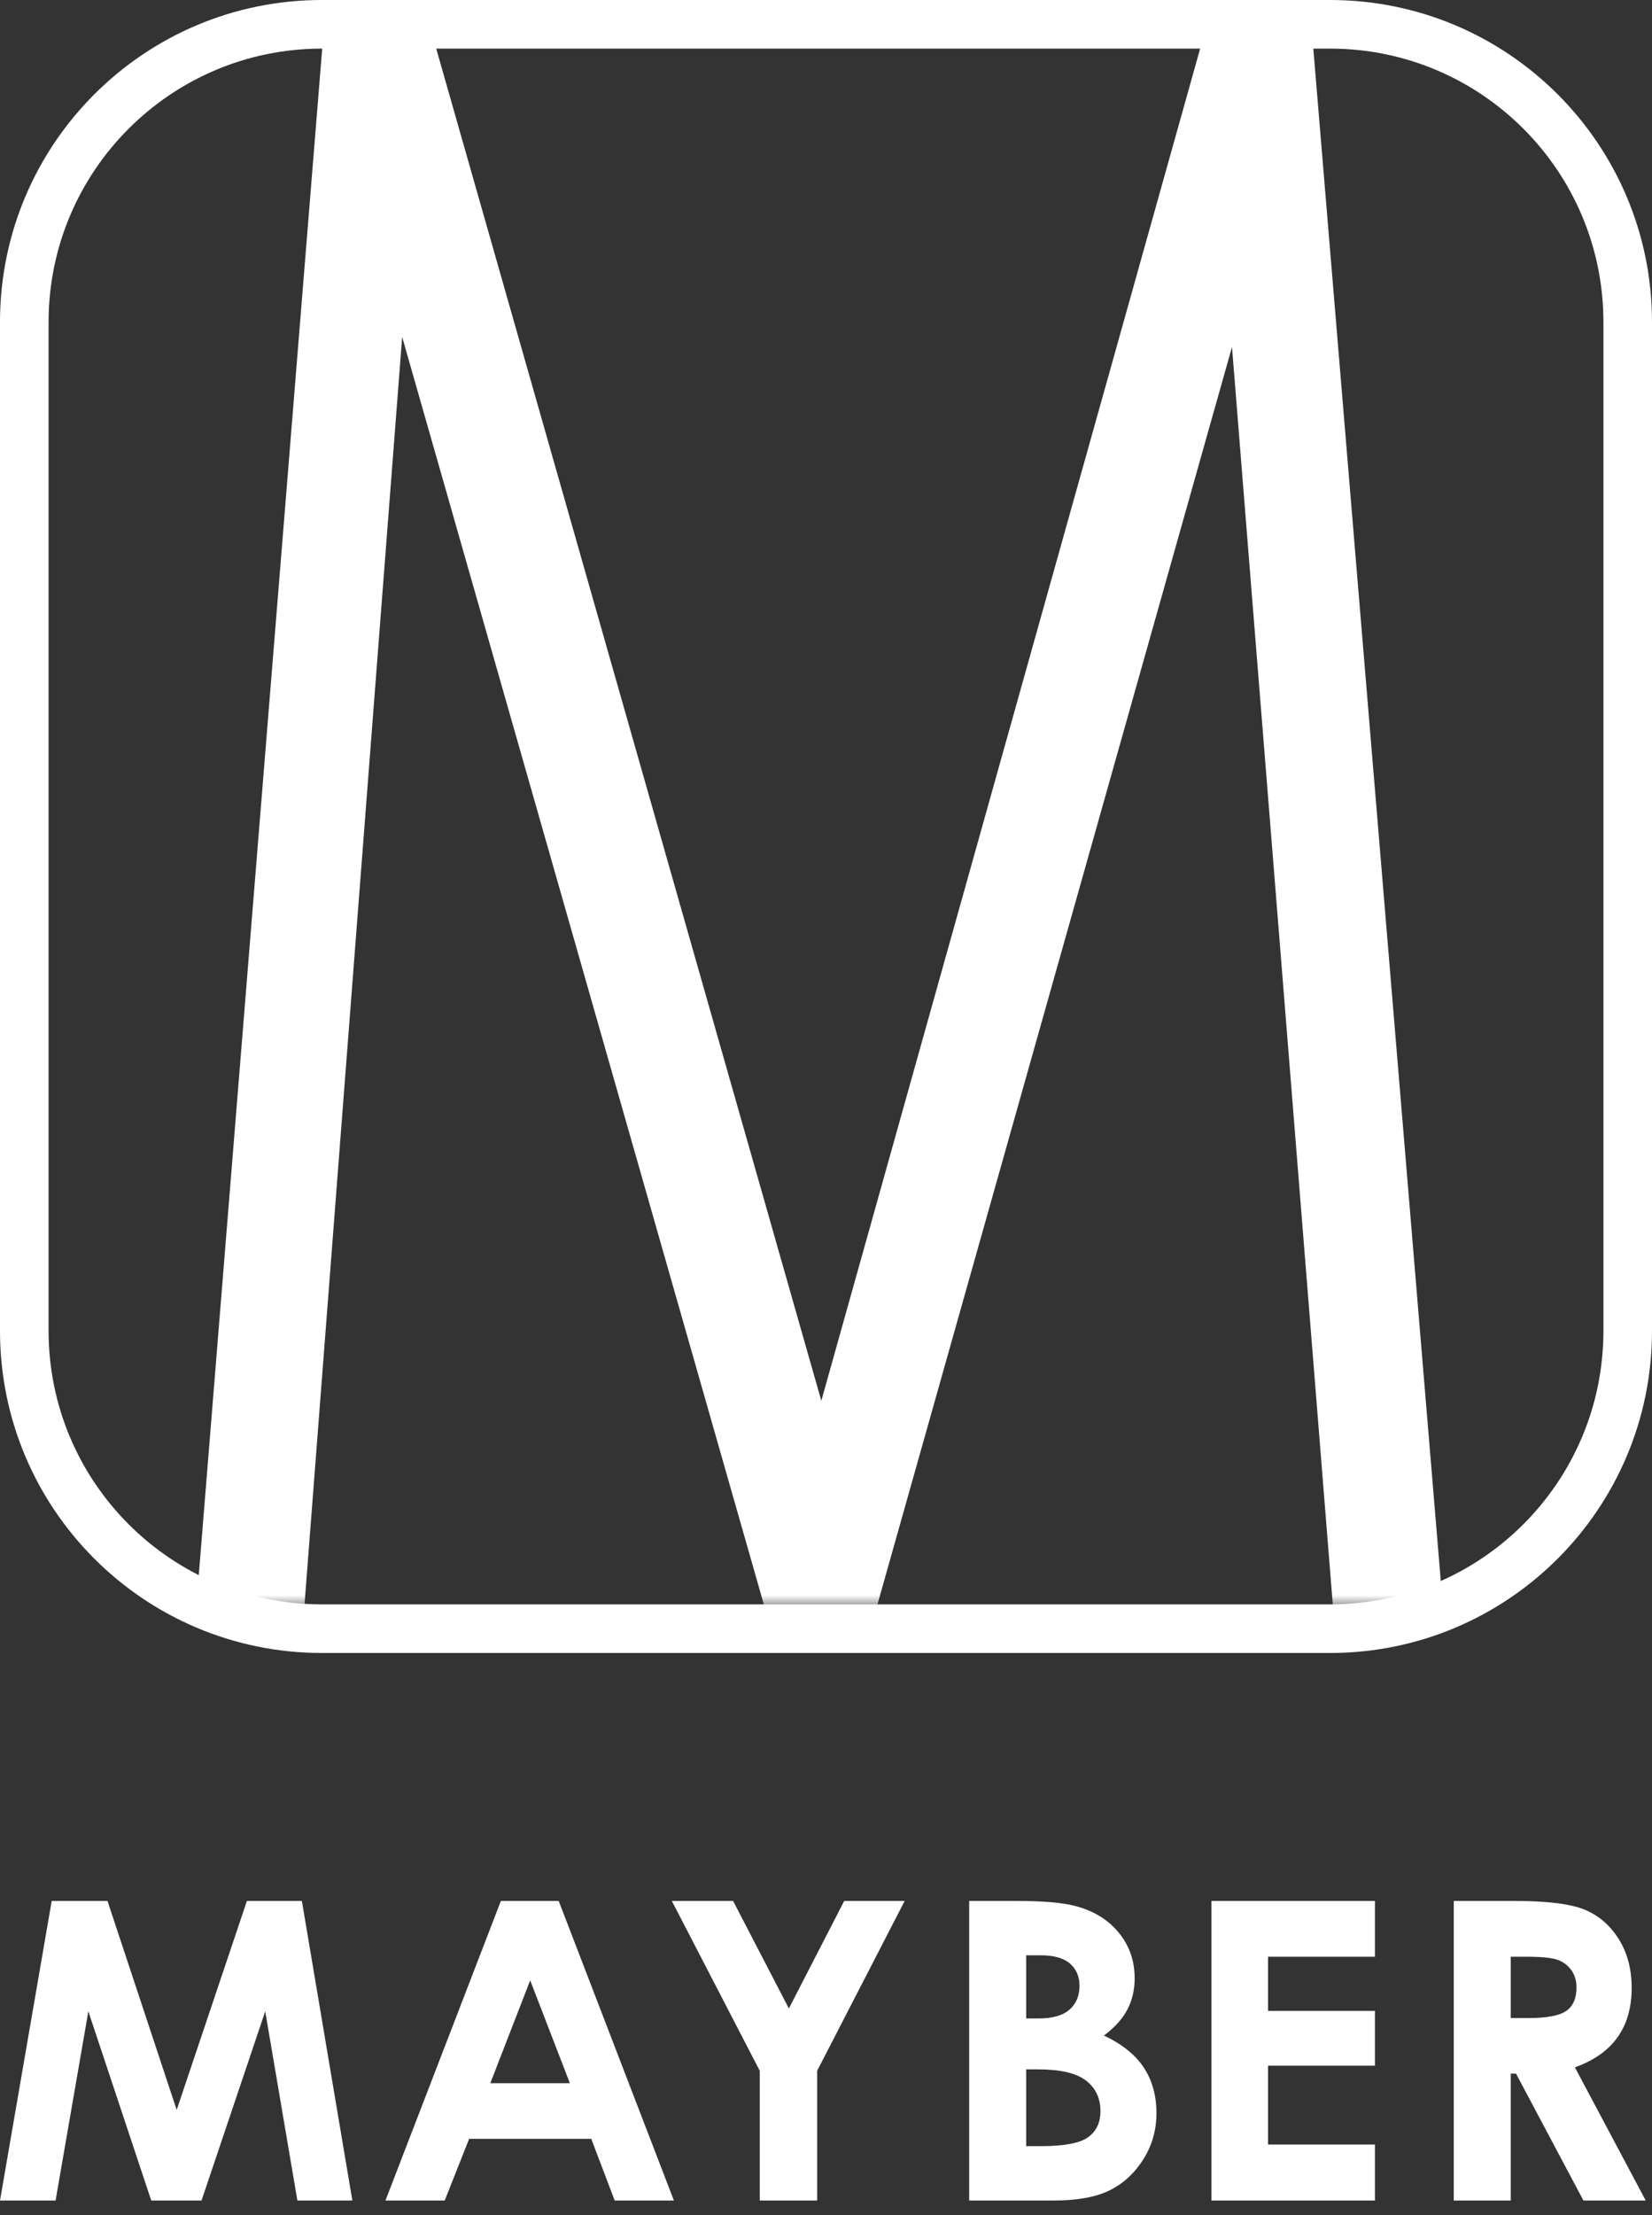
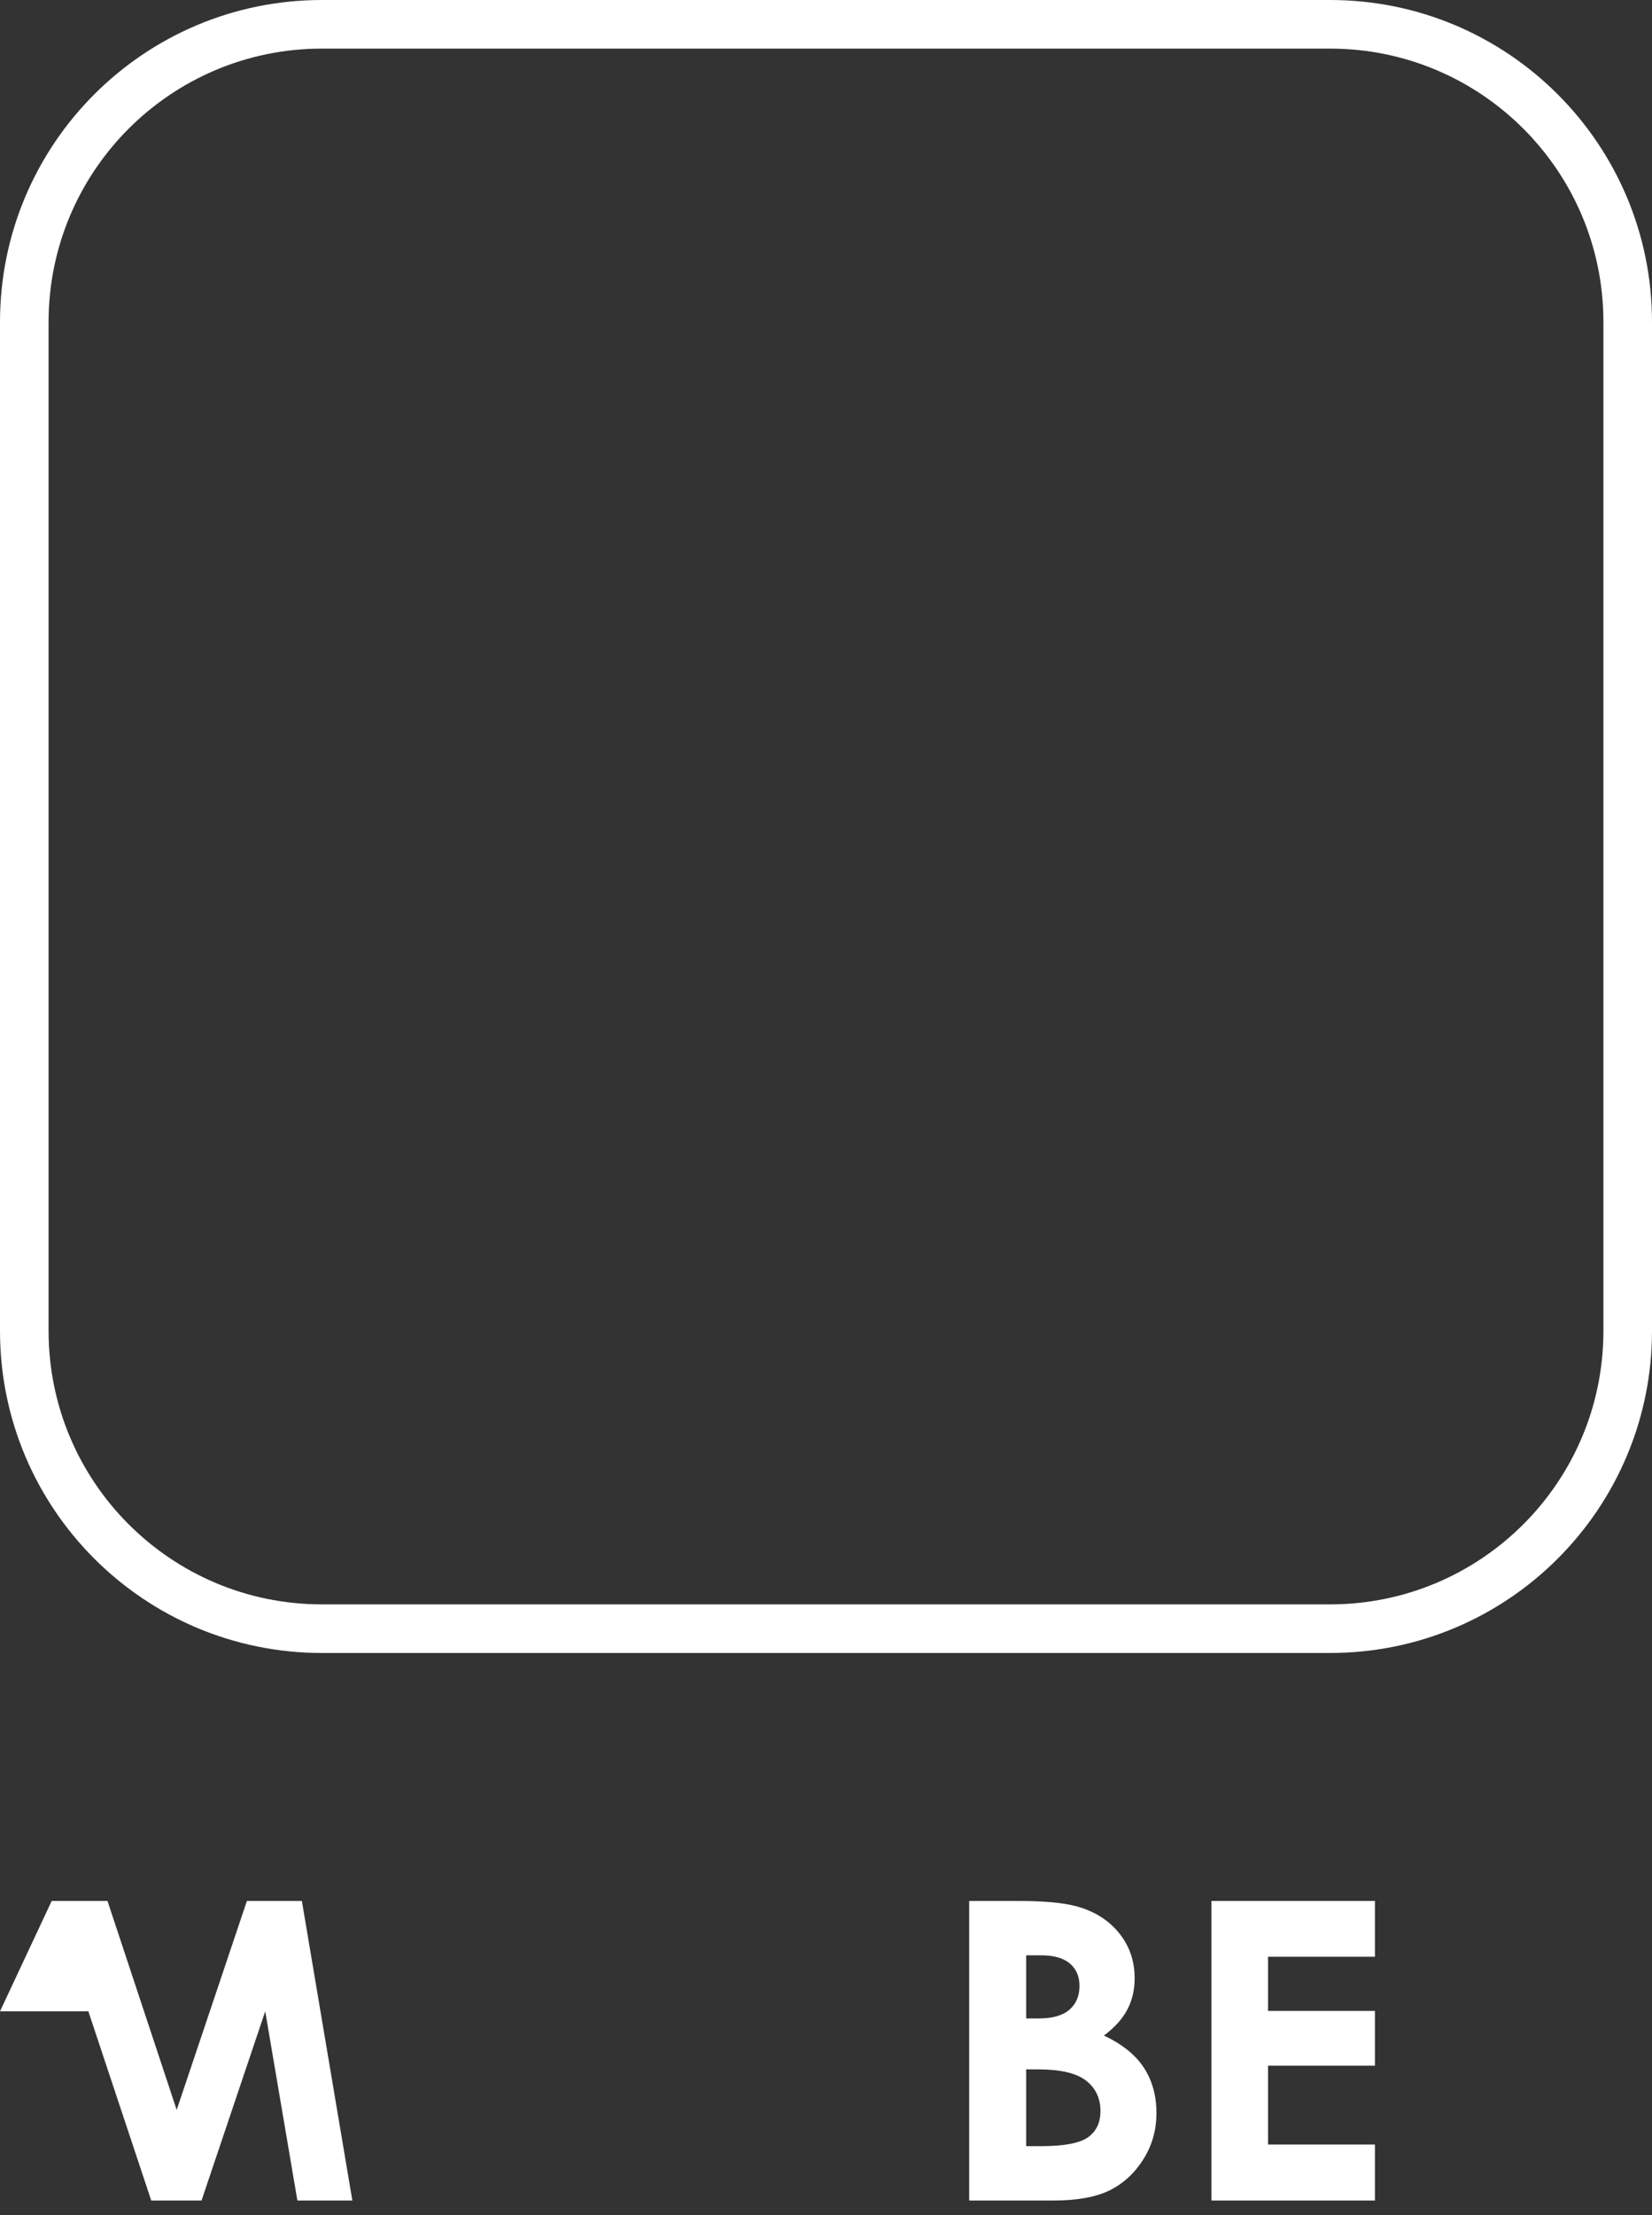
<svg xmlns="http://www.w3.org/2000/svg" width="100" height="134" viewBox="0 0 100 134" fill="none">
  <rect x="0" y="0" width="100" height="134" fill="#333333" stroke="none" />
  <path fill-rule="evenodd" clip-rule="evenodd" d="M80.515 0H19.485C8.724 0 0 8.724 0 19.485V80.515C0 91.276 8.724 100 19.485 100H80.515C91.276 100 100 91.276 100 80.515V19.485C100 8.724 91.276 0 80.515 0ZM2.941 19.485C2.941 10.348 10.348 2.941 19.485 2.941H80.515C89.652 2.941 97.059 10.348 97.059 19.485V80.515C97.059 89.652 89.652 97.059 80.515 97.059H19.485C10.348 97.059 2.941 89.652 2.941 80.515V19.485Z" fill="white" />
-   <path fill-rule="evenodd" clip-rule="evenodd" d="M3.13 115H6.506L10.695 127.642L14.946 115H18.273L21.329 133.125H18.002L16.055 121.678L12.199 133.125H9.155L5.348 121.678L3.364 133.125H0L3.13 115Z" fill="white" />
-   <path fill-rule="evenodd" clip-rule="evenodd" d="M40.667 115H44.376L47.752 121.506L51.103 115H54.763L49.464 125.276V133.125H45.99V125.276L40.667 115Z" fill="white" />
+   <path fill-rule="evenodd" clip-rule="evenodd" d="M3.13 115H6.506L10.695 127.642L14.946 115H18.273L21.329 133.125H18.002L16.055 121.678L12.199 133.125H9.155L5.348 121.678H0L3.13 115Z" fill="white" />
  <path fill-rule="evenodd" clip-rule="evenodd" d="M73.333 115H83.228V118.376H76.759V121.654H83.228V124.968H76.759V129.737H83.228V133.125H73.333V115Z" fill="white" />
-   <path fill-rule="evenodd" clip-rule="evenodd" d="M91.66 115H88V133.125H91.45V125.449H91.77L95.849 133.125H99.62L95.332 125.067C96.481 124.656 97.342 124.05 97.913 123.249C98.484 122.449 98.769 121.453 98.769 120.261C98.769 119.128 98.51 118.146 97.993 117.317C97.475 116.487 96.792 115.893 95.941 115.536C95.091 115.179 93.664 115 91.66 115ZM92.534 122.085H91.45V118.376H92.399C93.319 118.376 93.951 118.44 94.296 118.567C94.641 118.695 94.917 118.904 95.122 119.196C95.327 119.487 95.43 119.83 95.43 120.224C95.43 120.89 95.223 121.366 94.808 121.654C94.393 121.941 93.635 122.085 92.534 122.085Z" fill="white" />
-   <path fill-rule="evenodd" clip-rule="evenodd" d="M33.819 115H30.32L23.333 133.125H26.919L28.398 129.392H35.791L37.208 133.125H40.793L33.819 115ZM29.679 126.028L32.094 119.806L34.497 126.028H29.679Z" fill="white" />
  <path fill-rule="evenodd" clip-rule="evenodd" d="M58.667 133.125V115H61.513C63.164 115 64.372 115.107 65.136 115.32C66.22 115.608 67.082 116.142 67.723 116.922C68.364 117.703 68.684 118.623 68.684 119.682C68.684 120.372 68.538 120.999 68.247 121.561C67.955 122.124 67.481 122.652 66.824 123.145C67.924 123.662 68.73 124.309 69.239 125.085C69.748 125.862 70.003 126.78 70.003 127.839C70.003 128.858 69.74 129.786 69.214 130.624C68.688 131.462 68.011 132.088 67.181 132.503C66.351 132.918 65.205 133.125 63.743 133.125H58.667ZM62.117 118.29V122.11H62.868C63.706 122.11 64.329 121.933 64.735 121.58C65.142 121.227 65.345 120.746 65.345 120.138C65.345 119.571 65.152 119.122 64.766 118.789C64.38 118.456 63.792 118.29 63.004 118.29H62.117ZM62.117 129.836V125.19H62.831C64.187 125.19 65.156 125.416 65.739 125.868C66.323 126.32 66.614 126.936 66.614 127.716C66.614 128.406 66.366 128.932 65.869 129.293C65.372 129.655 64.409 129.836 62.979 129.836H62.117Z" fill="white" />
  <mask id="mask0_1472_88978" style="mask-type:alpha" maskUnits="userSpaceOnUse" x="2" y="2" width="96" height="96">
    <rect x="2" y="2" width="95.222" height="95.222" rx="5" fill="white" />
  </mask>
  <g mask="url(#mask0_1472_88978)">
-     <path fill-rule="evenodd" clip-rule="evenodd" d="M72.912 2L49.717 84.743L26.138 2H19.58L11.82 97.912H18.368L24.344 20.383L46.479 97.912H52.875L74.576 20.992L80.745 97.912H87.403L79.42 2H72.912Z" fill="white" />
-   </g>
+     </g>
</svg>